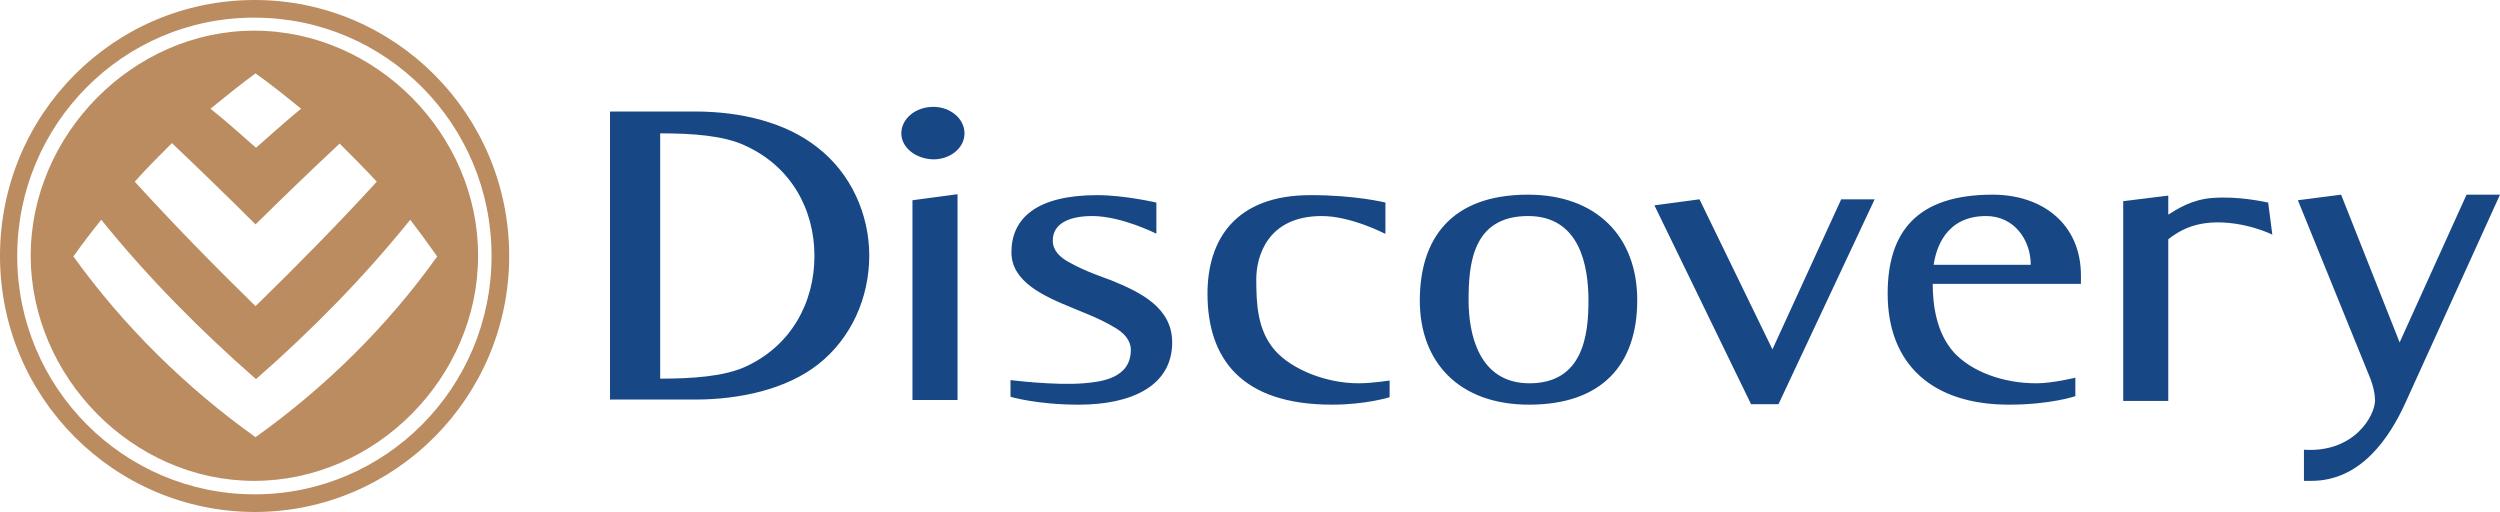
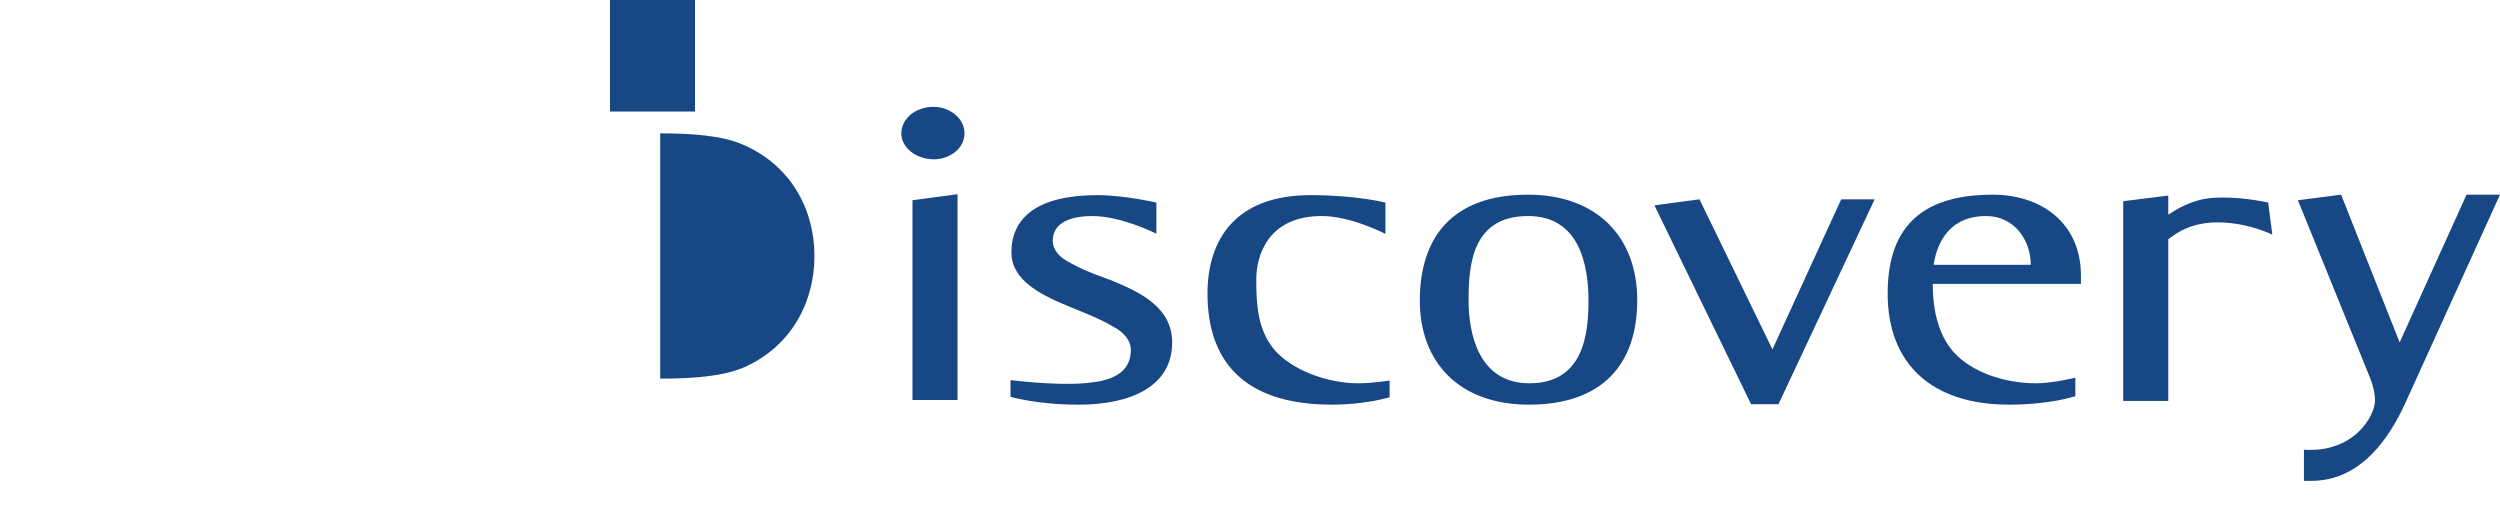
<svg xmlns="http://www.w3.org/2000/svg" xml:space="preserve" width="5.381in" height="1.102in" version="1.1" style="shape-rendering:geometricPrecision; text-rendering:geometricPrecision; image-rendering:optimizeQuality; fill-rule:evenodd; clip-rule:evenodd" viewBox="0 0 5381 1102">
  <defs>
    <style type="text/css">
   
    .fil0 {fill:#184785}
    .fil1 {fill:#BA8C60}
   
  </style>
  </defs>
  <g id="Layer_x0020_1">
    <g id="Discovery.svg">
-       <path class="fil0" d="M4882 436l9 69c0,0 -60,-30 -131,-26 -43,3 -70,18 -93,36l0 348 -97 0 0 -430 97 -12 0 41c19,-12 51,-33 96,-36 55,-4 109,8 119,10l0 0zm-2550 389c37,-3 102,-10 102,-72 0,-20 -14,-37 -38,-50 -32,-19 -71,-33 -87,-40 -64,-26 -132,-57 -132,-120 0,-73 54,-123 185,-123 58,0 127,16 127,16l0 67c0,0 -75,-38 -138,-38 -46,0 -85,14 -85,53 0,20 14,36 38,48 32,18 71,31 87,37 64,26 132,59 132,134 0,94 -88,134 -201,134 -91,0 -147,-17 -147,-17l0 -36c-1,0 94,12 157,7l0 0zm649 -322c0,0 -73,-38 -136,-38 -117,0 -141,87 -141,136 0,56 3,110 40,153 36,41 110,71 180,71 30,0 67,-6 67,-6l0 36c0,0 -51,16 -124,16 -195,0 -268,-99 -268,-239 0,-115 59,-212 222,-212 98,0 161,16 161,16l0 67 -1 0zm1390 67c0,-54 -36,-105 -96,-105 -88,0 -108,71 -113,105l209 0zm95 283c0,0 -53,18 -142,18 -164,0 -261,-86 -261,-239 0,-132 62,-213 226,-213 107,0 190,63 190,174l0 18 -319 0c0,46 8,106 46,148 37,40 104,66 177,66 35,0 84,-12 84,-12l0 40 -1 0zm-905 -411l97 -13 157 323 148 -323 72 0 -207 441 -59 0 -208 -428 0 0zm-269 383c117,0 127,-107 127,-178 0,-76 -19,-182 -130,-182 -121,0 -128,106 -128,182 0,70 21,178 131,178zm-236 -178c0,-134 68,-228 233,-228 147,0 235,90 235,227 0,139 -76,225 -233,225 -151,0 -235,-92 -235,-224l0 0zm-1116 -360c0,-31 30,-57 69,-57 36,0 67,25 67,57 0,32 -31,56 -67,56 -39,-1 -69,-26 -69,-56zm24 144l97 -13 0 443 -97 0 0 -430 0 0zm-468 -191c100,0 196,24 263,77 73,56 112,145 112,233 0,90 -38,178 -111,235 -67,52 -165,75 -264,75l-183 0 0 -620 183 0 0 0zm-75 47l0 528c71,0 137,-5 182,-25 100,-45 150,-139 150,-239 0,-100 -50,-193 -150,-238 -45,-21 -111,-26 -182,-26l0 0zm3525 144l93 -12 126 318 144 -318 72 0 -204 449c-33,72 -94,167 -202,167l-16 0 0 -67c109,7 153,-74 153,-106 0,-25 -12,-52 -12,-52l-154 -379 0 0z" />
-       <path class="fil1" d="M370 308c-27,27 -54,54 -80,83 84,92 171,181 260,268 89,-87 177,-176 261,-268 -26,-28 -53,-55 -80,-82 -61,57 -121,115 -181,174 -59,-59 -119,-117 -180,-175l0 0zm83 -74c34,27 66,56 98,84 32,-28 64,-57 97,-84 -32,-26 -64,-52 -98,-76 -33,24 -65,50 -97,76zm-235 239c-21,26 -41,52 -60,79 108,150 242,282 392,389 150,-107 284,-239 391,-389 -19,-27 -38,-53 -58,-79 -100,124 -212,238 -332,343 -120,-105 -233,-219 -333,-343l0 0zm-152 78c0,-261 220,-485 481,-485 263,0 483,224 482,485 0,261 -220,484 -482,484 -261,0 -480,-223 -481,-484zm-66 0c0,-305 245,-551 548,-551 302,0 548,246 548,551 0,304 -246,551 -548,551 -303,-1 -548,-247 -548,-551zm37 0c0,283 229,513 511,513 282,0 510,-230 510,-513 0,-284 -228,-513 -510,-513 -282,-1 -511,229 -511,513z" />
+       <path class="fil0" d="M4882 436l9 69c0,0 -60,-30 -131,-26 -43,3 -70,18 -93,36l0 348 -97 0 0 -430 97 -12 0 41c19,-12 51,-33 96,-36 55,-4 109,8 119,10l0 0zm-2550 389c37,-3 102,-10 102,-72 0,-20 -14,-37 -38,-50 -32,-19 -71,-33 -87,-40 -64,-26 -132,-57 -132,-120 0,-73 54,-123 185,-123 58,0 127,16 127,16l0 67c0,0 -75,-38 -138,-38 -46,0 -85,14 -85,53 0,20 14,36 38,48 32,18 71,31 87,37 64,26 132,59 132,134 0,94 -88,134 -201,134 -91,0 -147,-17 -147,-17l0 -36c-1,0 94,12 157,7l0 0zm649 -322c0,0 -73,-38 -136,-38 -117,0 -141,87 -141,136 0,56 3,110 40,153 36,41 110,71 180,71 30,0 67,-6 67,-6l0 36c0,0 -51,16 -124,16 -195,0 -268,-99 -268,-239 0,-115 59,-212 222,-212 98,0 161,16 161,16l0 67 -1 0zm1390 67c0,-54 -36,-105 -96,-105 -88,0 -108,71 -113,105l209 0zm95 283c0,0 -53,18 -142,18 -164,0 -261,-86 -261,-239 0,-132 62,-213 226,-213 107,0 190,63 190,174l0 18 -319 0c0,46 8,106 46,148 37,40 104,66 177,66 35,0 84,-12 84,-12l0 40 -1 0zm-905 -411l97 -13 157 323 148 -323 72 0 -207 441 -59 0 -208 -428 0 0zm-269 383c117,0 127,-107 127,-178 0,-76 -19,-182 -130,-182 -121,0 -128,106 -128,182 0,70 21,178 131,178zm-236 -178c0,-134 68,-228 233,-228 147,0 235,90 235,227 0,139 -76,225 -233,225 -151,0 -235,-92 -235,-224l0 0zm-1116 -360c0,-31 30,-57 69,-57 36,0 67,25 67,57 0,32 -31,56 -67,56 -39,-1 -69,-26 -69,-56zm24 144l97 -13 0 443 -97 0 0 -430 0 0zm-468 -191l-183 0 0 -620 183 0 0 0zm-75 47l0 528c71,0 137,-5 182,-25 100,-45 150,-139 150,-239 0,-100 -50,-193 -150,-238 -45,-21 -111,-26 -182,-26l0 0zm3525 144l93 -12 126 318 144 -318 72 0 -204 449c-33,72 -94,167 -202,167l-16 0 0 -67c109,7 153,-74 153,-106 0,-25 -12,-52 -12,-52l-154 -379 0 0z" />
    </g>
  </g>
</svg>